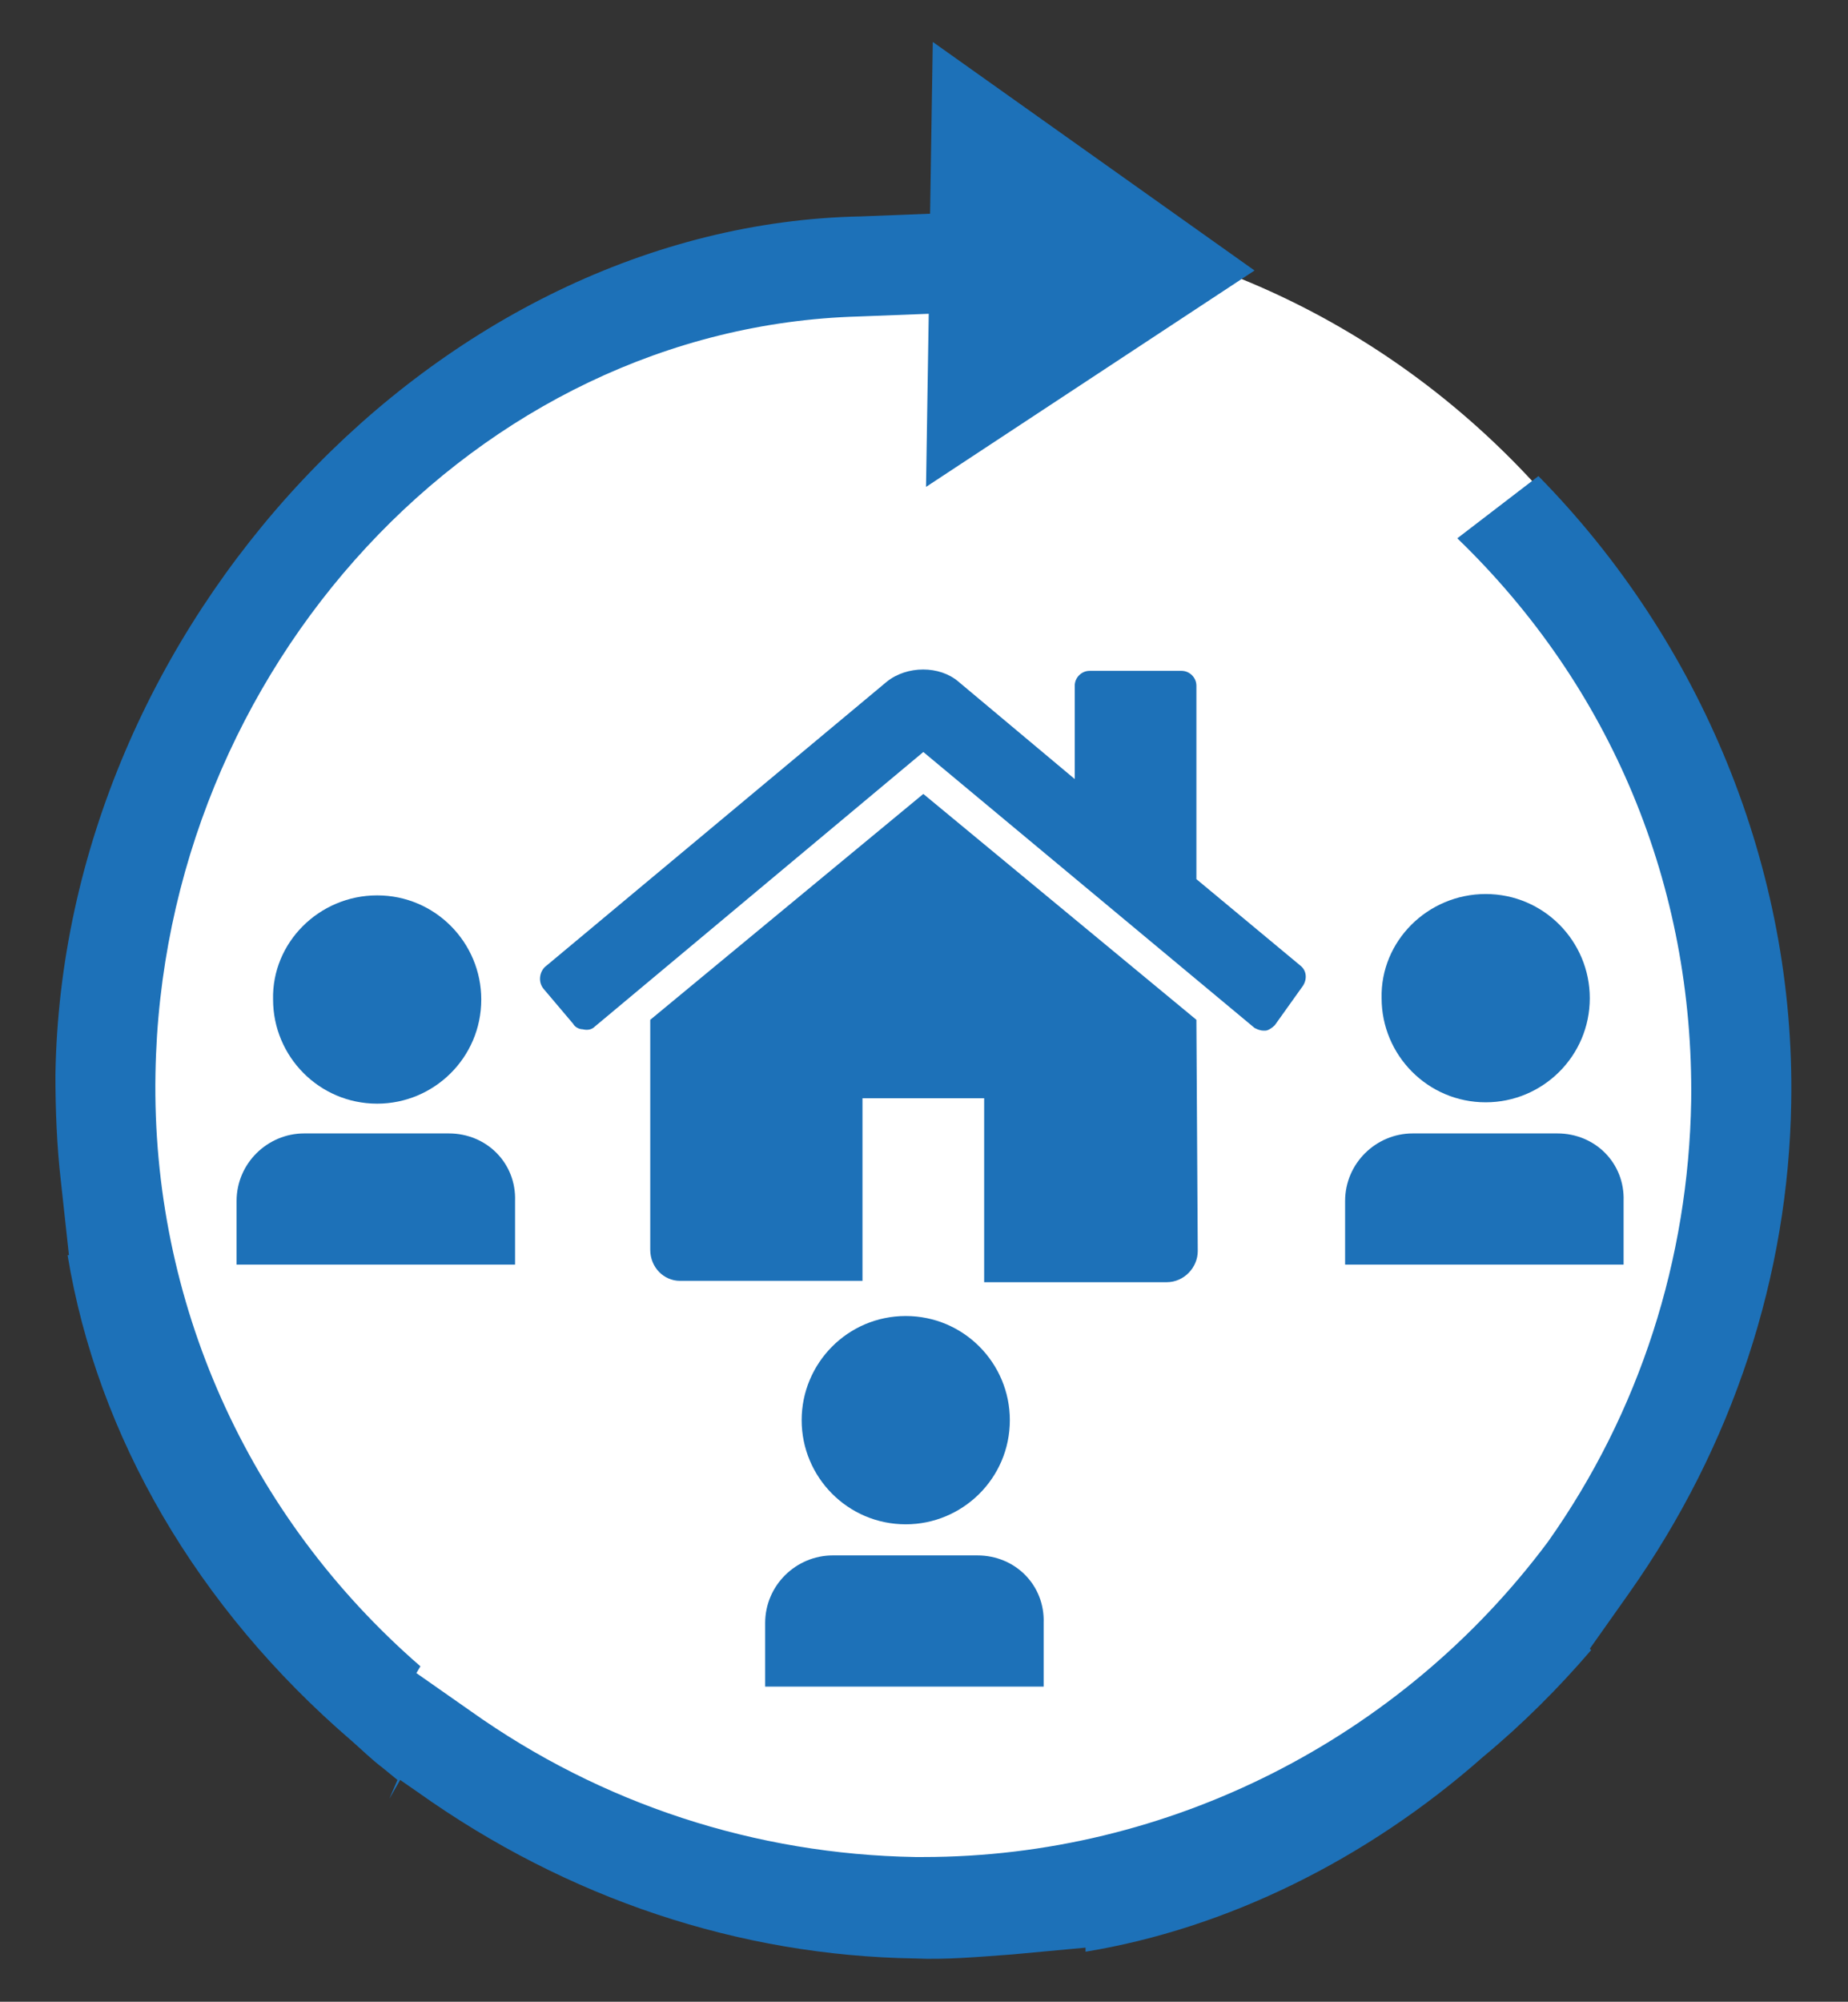
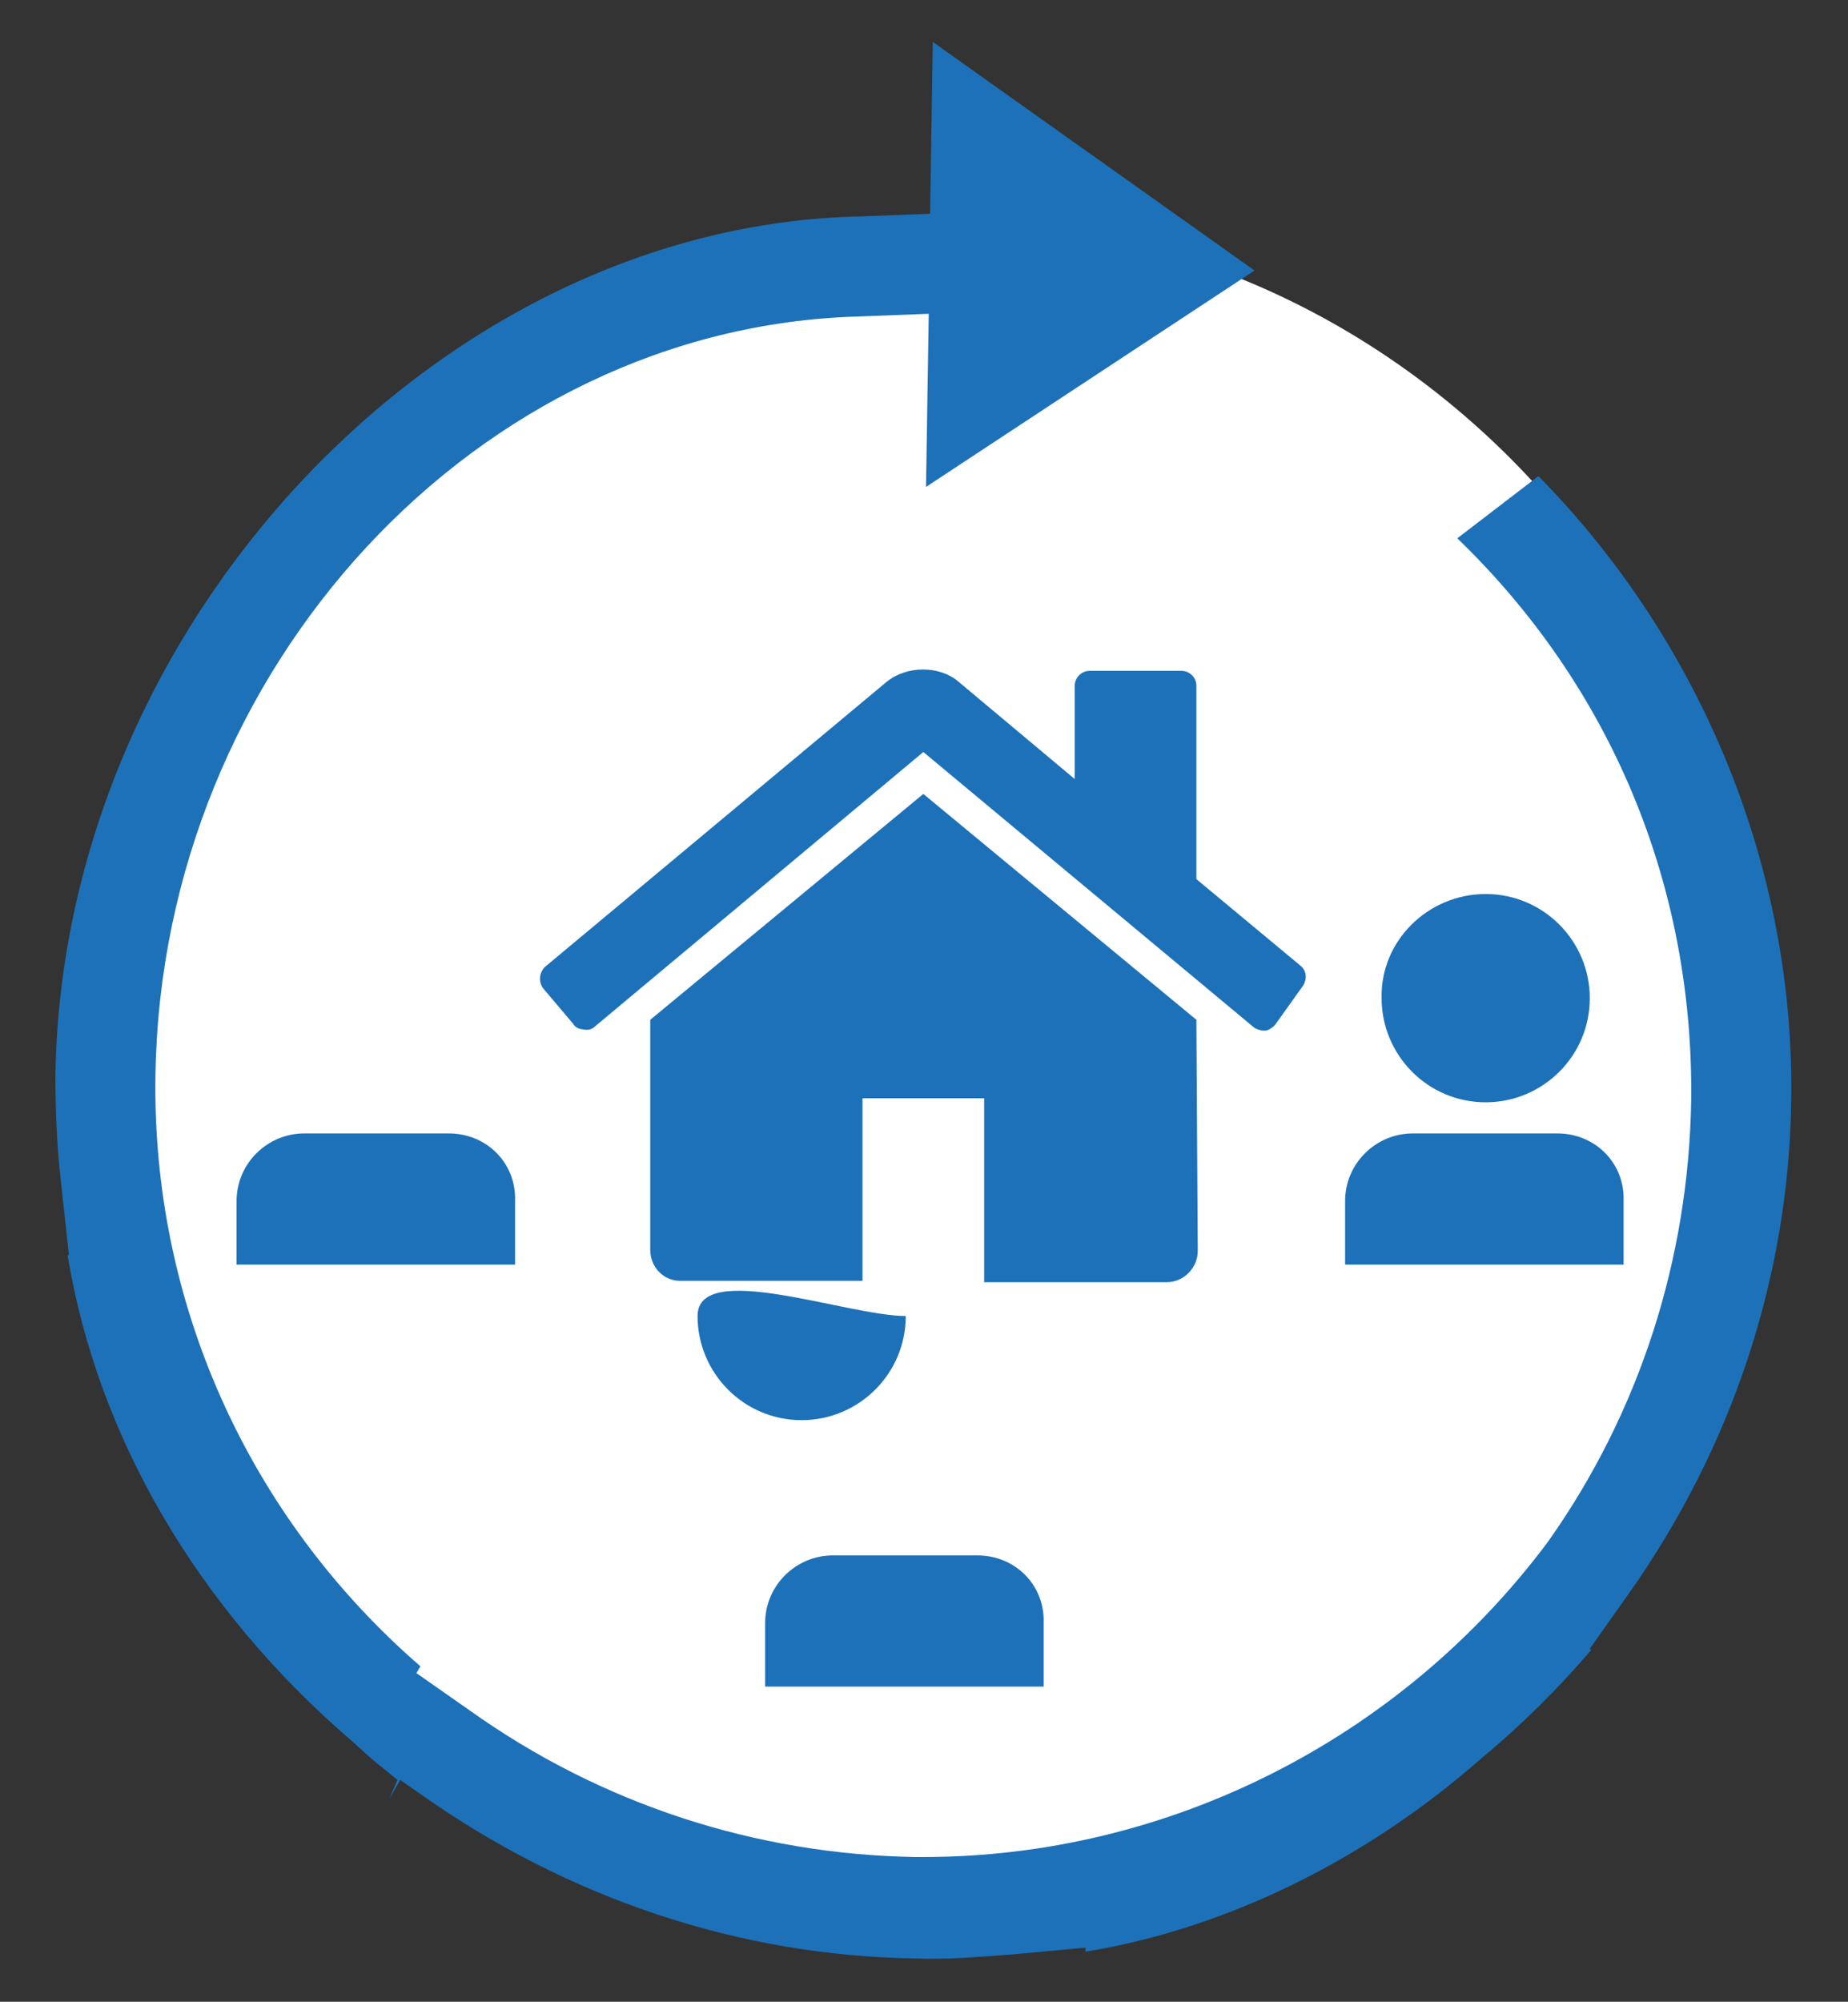
<svg xmlns="http://www.w3.org/2000/svg" version="1.1" id="Ebene_1" x="0px" y="0px" viewBox="0 0 136.7 148" style="enable-background:new 0 0 136.7 148;" xml:space="preserve">
  <rect x="0" y="0" width="136.7" height="148" fill="#333333" stroke="none" />
  <style type="text/css">
	.st0{fill:#FFFFFF;}
	.st1{fill:#1D71B8;}
</style>
  <g>
    <g>
      <path class="st0" d="M69.7,141.1c33.4,0,60.4-27.9,60.4-62.4c0-34.4-27-62.4-60.4-62.4S9.3,44.3,9.3,78.8    C9.3,113.2,36.4,141.1,69.7,141.1" />
    </g>
    <g>
      <path class="st1" d="M88.6,92.5c0,1.2-1,2.3-2.3,2.3H72.8V81.2h-9v13.5H50.3c-1.2,0-2.2-1-2.2-2.3V75.6c0-0.1,0-0.1,0-0.2    l20.2-16.7l20.2,16.7c0,0.1,0,0.1,0,0.2L88.6,92.5L88.6,92.5z M94.3,75.8c-0.2,0.2-0.5,0.4-0.7,0.4h-0.1c-0.3,0-0.5-0.1-0.7-0.2    L68.3,55.6L44,75.9c-0.2,0.2-0.5,0.3-0.9,0.2c-0.3,0-0.6-0.2-0.7-0.4l-2.2-2.6c-0.4-0.5-0.3-1.2,0.1-1.6l25.3-21.1    c1.5-1.2,3.9-1.2,5.3,0l8.6,7.2v-6.9c0-0.6,0.5-1.1,1.1-1.1h6.8c0.6,0,1.1,0.5,1.1,1.1V65l7.7,6.4c0.5,0.4,0.5,1.1,0.1,1.6    L94.3,75.8z" />
    </g>
    <g>
      <path class="st1" d="M109.9,66.1c4.3,0,7.7,3.5,7.7,7.7c0,4.3-3.5,7.7-7.7,7.7c-4.3,0-7.7-3.5-7.7-7.7    C102.1,69.6,105.6,66.1,109.9,66.1" />
    </g>
    <g>
      <path class="st1" d="M115.2,83.8h-10.7c-2.7,0-5,2.2-5,5v4.7h20.6v-4.7C120.2,86,118,83.8,115.2,83.8" />
    </g>
    <g>
-       <path class="st1" d="M67,97.3c4.3,0,7.7,3.5,7.7,7.7c0,4.3-3.5,7.7-7.7,7.7c-4.3,0-7.7-3.5-7.7-7.7S62.7,97.3,67,97.3" />
+       <path class="st1" d="M67,97.3c0,4.3-3.5,7.7-7.7,7.7c-4.3,0-7.7-3.5-7.7-7.7S62.7,97.3,67,97.3" />
    </g>
    <g>
      <path class="st1" d="M72.3,115H61.6c-2.7,0-5,2.2-5,5v4.7h20.6V120C77.3,117.2,75.1,115,72.3,115" />
    </g>
    <g>
-       <path class="st1" d="M27.9,66.2c4.3,0,7.7,3.5,7.7,7.7c0,4.3-3.5,7.7-7.7,7.7c-4.3,0-7.7-3.5-7.7-7.7    C20.1,69.7,23.6,66.2,27.9,66.2" />
-     </g>
+       </g>
    <g>
      <path class="st1" d="M33.2,83.8H22.5c-2.7,0-5,2.2-5,5v4.7h20.6v-4.7C38.2,86,36,83.8,33.2,83.8" />
    </g>
    <g>
      <path class="st1" d="M29.6,131.6l1.3,0.9c11.1,7.9,23.8,12.1,36.8,12.3c2.2,0.1,4.5-0.1,7.2-0.3l5.4-0.5v0.3    c10.4-1.7,20.8-6.8,29.4-14.4c2.9-2.4,5.6-5.1,8-7.9l-0.1-0.1l2.9-4.1c7.7-10.9,11.8-23.5,12-36.3c0.3-17.2-6.6-34-18.7-46.3    l-6,4.6c11.4,11,17.5,25.7,17.3,41.6c-0.2,11.7-3.8,23-10.6,32.6c-10.9,14.6-28.1,23.3-46.2,23.3c-0.2,0-0.4,0-0.6,0    c-11.8-0.2-23.2-3.9-32.9-10.8l-4-2.8l0.3-0.5c-12.8-11.1-19.9-27-19.6-43.8c0.5-30,23.8-55.2,52-56l5.2-0.2L68.5,36l24.3-16    L69,3.1l-0.2,12.7L63.7,16C32.5,16.6,4.6,46.2,4.1,79.5c0,2.5,0.1,5.2,0.4,7.8l0.6,5.5H5c2.2,13.4,9.6,26.1,21,35.9    c0.8,0.7,1.5,1.4,2.3,2l1.1,0.9l-0.6,1.4L29.6,131.6z" />
    </g>
  </g>
</svg>